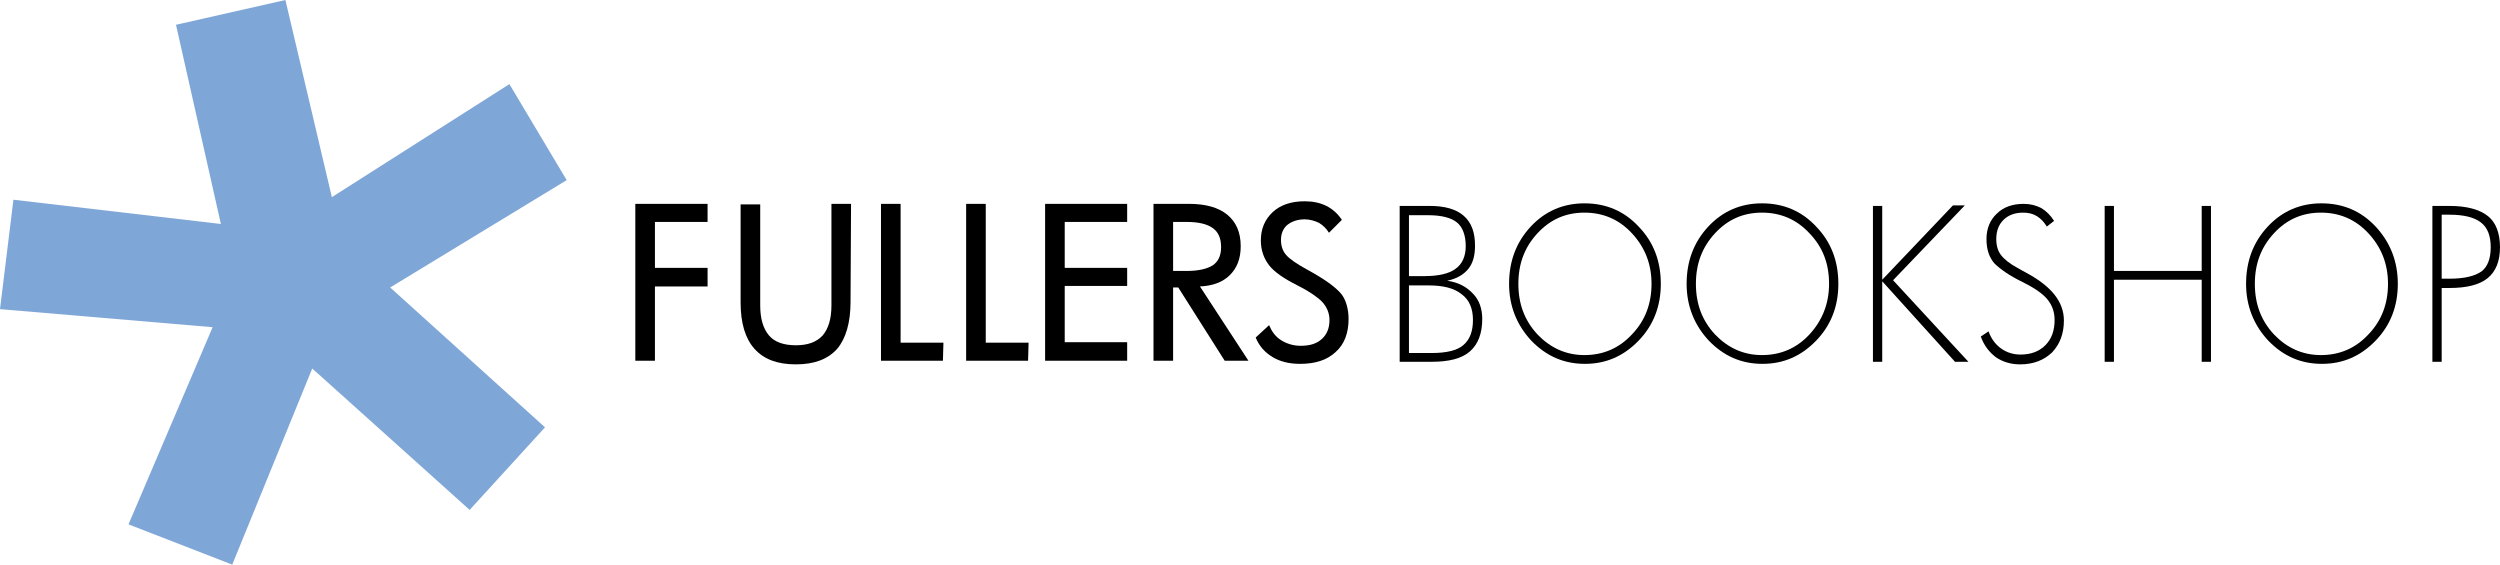
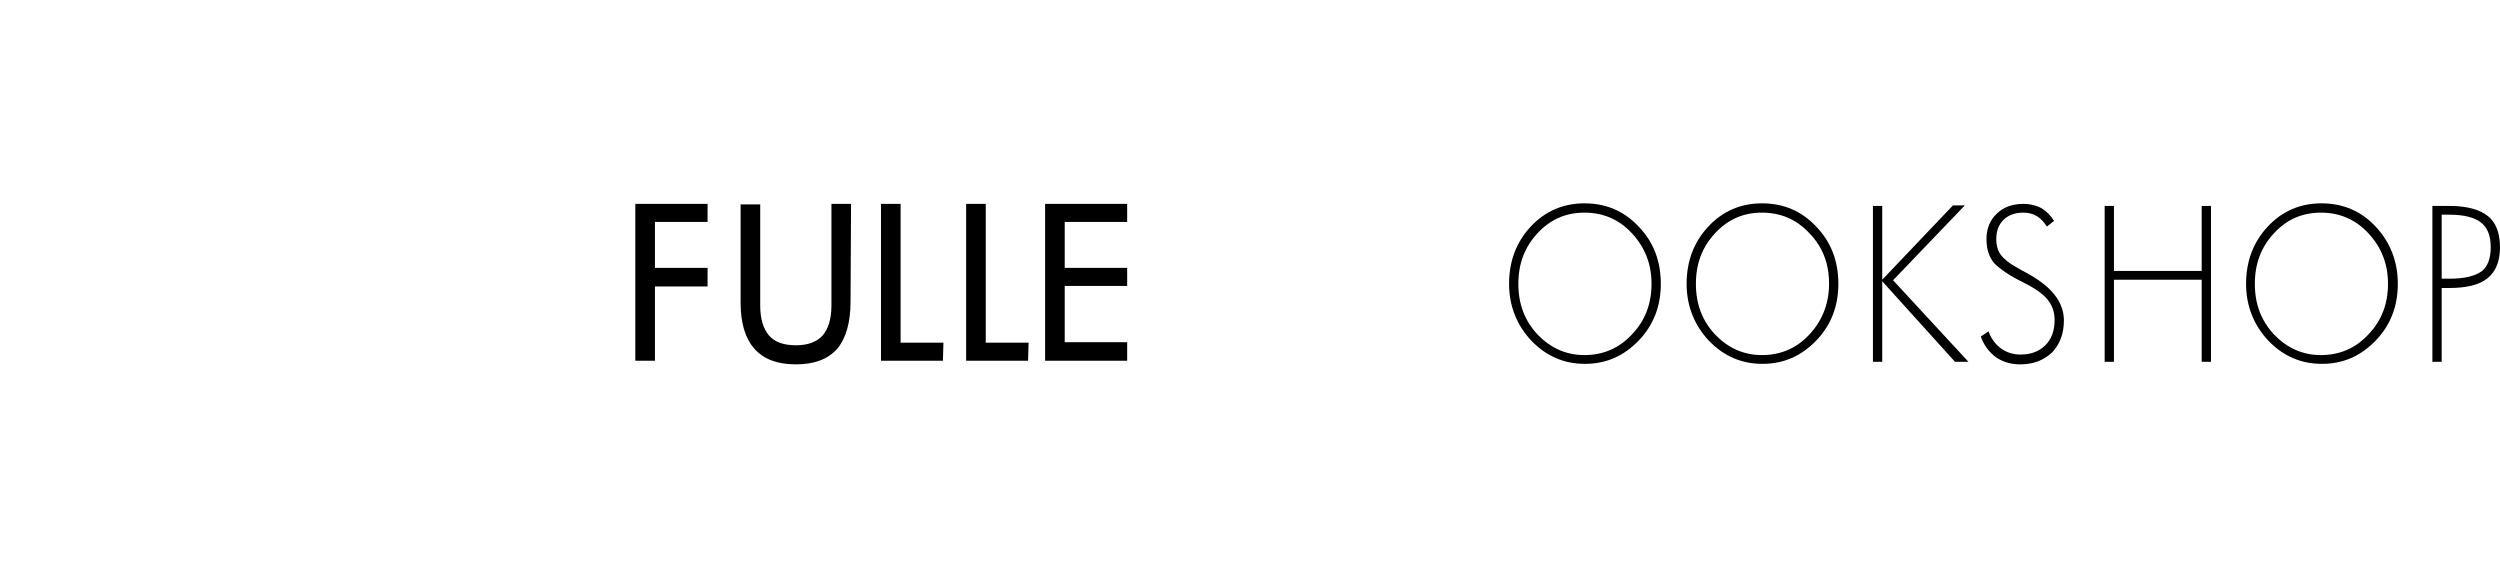
<svg xmlns="http://www.w3.org/2000/svg" version="1.1" id="Layer_1" x="0px" y="0px" viewBox="0 0 484.4 109.4" style="enable-background:new 0 0 484.4 109.4;" xml:space="preserve">
  <style type="text/css">
	.st0{fill:#7EA6D7;}
	.st1{display:none;fill:none;}
</style>
  <g>
-     <polygon class="st0" points="2.6,38.7 0,59.9 41.2,63.4 24.9,101.6 45,109.4 60.5,71.4 91,98.8 105.6,82.8 75.6,55.7 109.8,34.9    98.7,16.3 64.3,38.2 55.3,0 34.1,4.8 42.8,43.4  " />
    <g>
      <path d="M137.1,55.5h-10.2v14.4h-3.8V39.5h14V43h-10.2v8.9h10.2V55.5z" />
      <path d="M164.8,58.5c0,4-0.9,7.1-2.6,9.1c-1.8,2-4.4,3-8,3s-6.2-1-8-3s-2.7-5-2.7-9v-19h3.8v19.6c0,2.6,0.6,4.5,1.7,5.8    s2.9,1.9,5.2,1.9s4-0.6,5.2-1.9c1.1-1.3,1.7-3.2,1.7-5.8V39.5h3.8L164.8,58.5L164.8,58.5z" />
      <path d="M182.7,69.9h-12V39.5h3.8v26.9h8.3L182.7,69.9L182.7,69.9z" />
      <path d="M199.2,69.9h-12V39.5h3.8v26.9h8.3L199.2,69.9L199.2,69.9z" />
      <path d="M218.4,69.9h-15.9V39.5h15.9V43h-12.1v8.9h12.1v3.5h-12.1v10.9h12.1V69.9z" />
-       <path d="M241.9,69.9h-4.6l-9-14.2h-1v14.2h-3.8V39.5h6.9c3.2,0,5.7,0.7,7.4,2.1s2.6,3.4,2.6,6.1c0,2.4-0.7,4.2-2.1,5.6    c-1.4,1.4-3.4,2.1-5.8,2.2L241.9,69.9z M236.6,47.9c0-1.7-0.5-2.9-1.6-3.7c-1.1-0.8-2.8-1.2-5.1-1.2h-2.6v9.5h2.6    c2.3,0,4-0.4,5.1-1.1C236,50.7,236.6,49.6,236.6,47.9z" />
-       <path d="M261.3,61.8c0,2.7-0.8,4.9-2.5,6.4c-1.7,1.6-4,2.3-6.9,2.3c-2,0-3.8-0.4-5.3-1.3s-2.6-2.1-3.3-3.8l2.6-2.4    c0.5,1.2,1.2,2.2,2.3,2.9c1.1,0.7,2.4,1.1,3.8,1.1c1.8,0,3.1-0.4,4.1-1.3s1.5-2.1,1.5-3.7c0-1.3-0.5-2.5-1.4-3.5    c-1-1-2.6-2.1-4.8-3.2c-2.6-1.3-4.5-2.6-5.5-3.9s-1.6-2.9-1.6-4.8c0-2.3,0.8-4.1,2.3-5.5s3.6-2.1,6.2-2.1c1.6,0,3,0.3,4.2,0.9    s2.2,1.5,3,2.7l-2.5,2.5c-0.5-0.8-1.1-1.4-1.9-1.9c-0.8-0.4-1.8-0.7-2.8-0.7c-1.4,0-2.5,0.4-3.4,1.1c-0.8,0.7-1.2,1.7-1.2,2.9    c0,1.1,0.3,2.1,1,2.9s2,1.7,4,2.8c3.5,1.9,5.7,3.5,6.8,4.9C260.8,58.2,261.3,59.9,261.3,61.8z" />
      <g>
-         <path d="M287.2,61.8c0,2.8-0.8,4.9-2.4,6.3c-1.6,1.4-4.1,2-7.4,2h-6.2V39.9h5.8c2.9,0,5.1,0.6,6.6,1.9s2.2,3.2,2.2,5.8     c0,1.9-0.4,3.4-1.3,4.5c-0.9,1.1-2.2,1.9-4.1,2.3c2.2,0.3,3.8,1.2,5,2.5C286.6,58.1,287.2,59.8,287.2,61.8z M284,47.7     c0-2.1-0.6-3.7-1.7-4.6c-1.1-0.9-3-1.4-5.5-1.4H273v11.8h3c2.8,0,4.8-0.5,6-1.4C283.3,51.2,284,49.7,284,47.7z M285.4,62     c0-2.2-0.7-3.9-2.2-5c-1.5-1.2-3.6-1.7-6.5-1.7H273v13.1h4.4c2.9,0,4.9-0.5,6.1-1.5C284.8,65.8,285.4,64.2,285.4,62z" />
        <path d="M321.8,55c0,4.3-1.4,8-4.3,11c-2.9,3-6.3,4.5-10.4,4.5c-4.1,0-7.5-1.5-10.4-4.5c-2.8-3-4.3-6.7-4.3-11     c0-4.4,1.4-8.1,4.2-11.1s6.3-4.5,10.4-4.5c4.2,0,7.7,1.5,10.5,4.5C320.4,46.9,321.8,50.6,321.8,55z M320,55     c0-3.9-1.3-7.1-3.8-9.8c-2.5-2.7-5.6-4-9.2-4c-3.6,0-6.6,1.3-9.1,4s-3.7,5.9-3.7,9.8s1.2,7.1,3.7,9.8c2.5,2.6,5.5,4,9.1,4     s6.7-1.3,9.2-4C318.8,62.1,320,58.8,320,55z" />
        <path d="M356.2,55c0,4.3-1.4,8-4.3,11c-2.9,3-6.3,4.5-10.4,4.5c-4.1,0-7.5-1.5-10.4-4.5c-2.8-3-4.3-6.7-4.3-11     c0-4.4,1.4-8.1,4.2-11.1s6.3-4.5,10.4-4.5c4.2,0,7.7,1.5,10.5,4.5C354.8,46.9,356.2,50.6,356.2,55z M354.4,55     c0-3.9-1.2-7.1-3.8-9.8c-2.5-2.7-5.6-4-9.2-4c-3.6,0-6.6,1.3-9.1,4s-3.7,5.9-3.7,9.8s1.2,7.1,3.7,9.8c2.5,2.6,5.5,4,9.1,4     s6.7-1.3,9.2-4C353.1,62.1,354.4,58.8,354.4,55z" />
        <path d="M381.4,70.1h-2.6l-14.1-15.6v15.6h-1.8V39.9h1.8v14.3l13.7-14.4h2.3l-13.9,14.5L381.4,70.1z" />
        <path d="M399.9,62.1c0,2.6-0.8,4.6-2.3,6.2c-1.6,1.5-3.6,2.3-6.2,2.3c-1.8,0-3.4-0.5-4.7-1.4c-1.3-1-2.3-2.3-2.9-4l1.5-1     c0.5,1.4,1.3,2.5,2.4,3.3c1.1,0.8,2.4,1.2,3.8,1.2c2,0,3.6-0.6,4.8-1.8c1.2-1.2,1.8-2.8,1.8-4.9c0-1.6-0.5-2.9-1.4-4     s-2.5-2.2-4.7-3.3c-2.7-1.3-4.5-2.6-5.6-3.7c-1-1.2-1.5-2.7-1.5-4.7s0.7-3.7,2-4.9c1.3-1.3,3.1-1.9,5.2-1.9     c1.3,0,2.4,0.3,3.4,0.8c1,0.6,1.8,1.4,2.5,2.5l-1.4,1.1c-0.5-0.8-1.1-1.5-1.9-2s-1.7-0.7-2.7-0.7c-1.6,0-2.9,0.5-3.8,1.4     c-0.9,0.9-1.4,2.1-1.4,3.7c0,1.3,0.3,2.3,0.9,3.1c0.6,0.8,1.7,1.7,3.2,2.5c0.4,0.2,1,0.6,1.8,1C397.5,55.5,399.9,58.5,399.9,62.1     z" />
        <path d="M428.4,70.1h-1.8V54.2h-17v15.9h-1.8V39.9h1.8v12.6h17V39.9h1.8V70.1z" />
        <path d="M464.6,55c0,4.3-1.4,8-4.3,11c-2.9,3-6.3,4.5-10.4,4.5c-4.1,0-7.5-1.5-10.4-4.5c-2.8-3-4.3-6.7-4.3-11     c0-4.4,1.4-8.1,4.2-11.1s6.3-4.5,10.4-4.5c4.2,0,7.7,1.5,10.5,4.5S464.6,50.6,464.6,55z M462.7,55c0-3.9-1.3-7.1-3.8-9.8     c-2.5-2.7-5.6-4-9.2-4c-3.6,0-6.6,1.3-9.1,4s-3.7,5.9-3.7,9.8s1.2,7.1,3.7,9.8c2.5,2.6,5.5,4,9.1,4s6.7-1.3,9.2-4     C461.5,62.1,462.7,58.8,462.7,55z" />
        <path d="M484.4,47.9c0,2.7-0.8,4.7-2.4,6c-1.6,1.3-4.1,1.9-7.4,1.9h-1.5v14.3h-1.8V39.9h3.3c3.4,0,5.9,0.7,7.5,2     C483.6,43.1,484.4,45.2,484.4,47.9z M482.6,47.9c0-2.2-0.6-3.8-1.9-4.8c-1.3-1-3.3-1.5-6.1-1.5h-1.5V54h1.5     c2.9,0,4.9-0.5,6.2-1.4C482,51.7,482.6,50.1,482.6,47.9z" />
      </g>
    </g>
  </g>
  <rect x="-30.7" y="-23.8" class="st1" width="543" height="155.9" />
</svg>